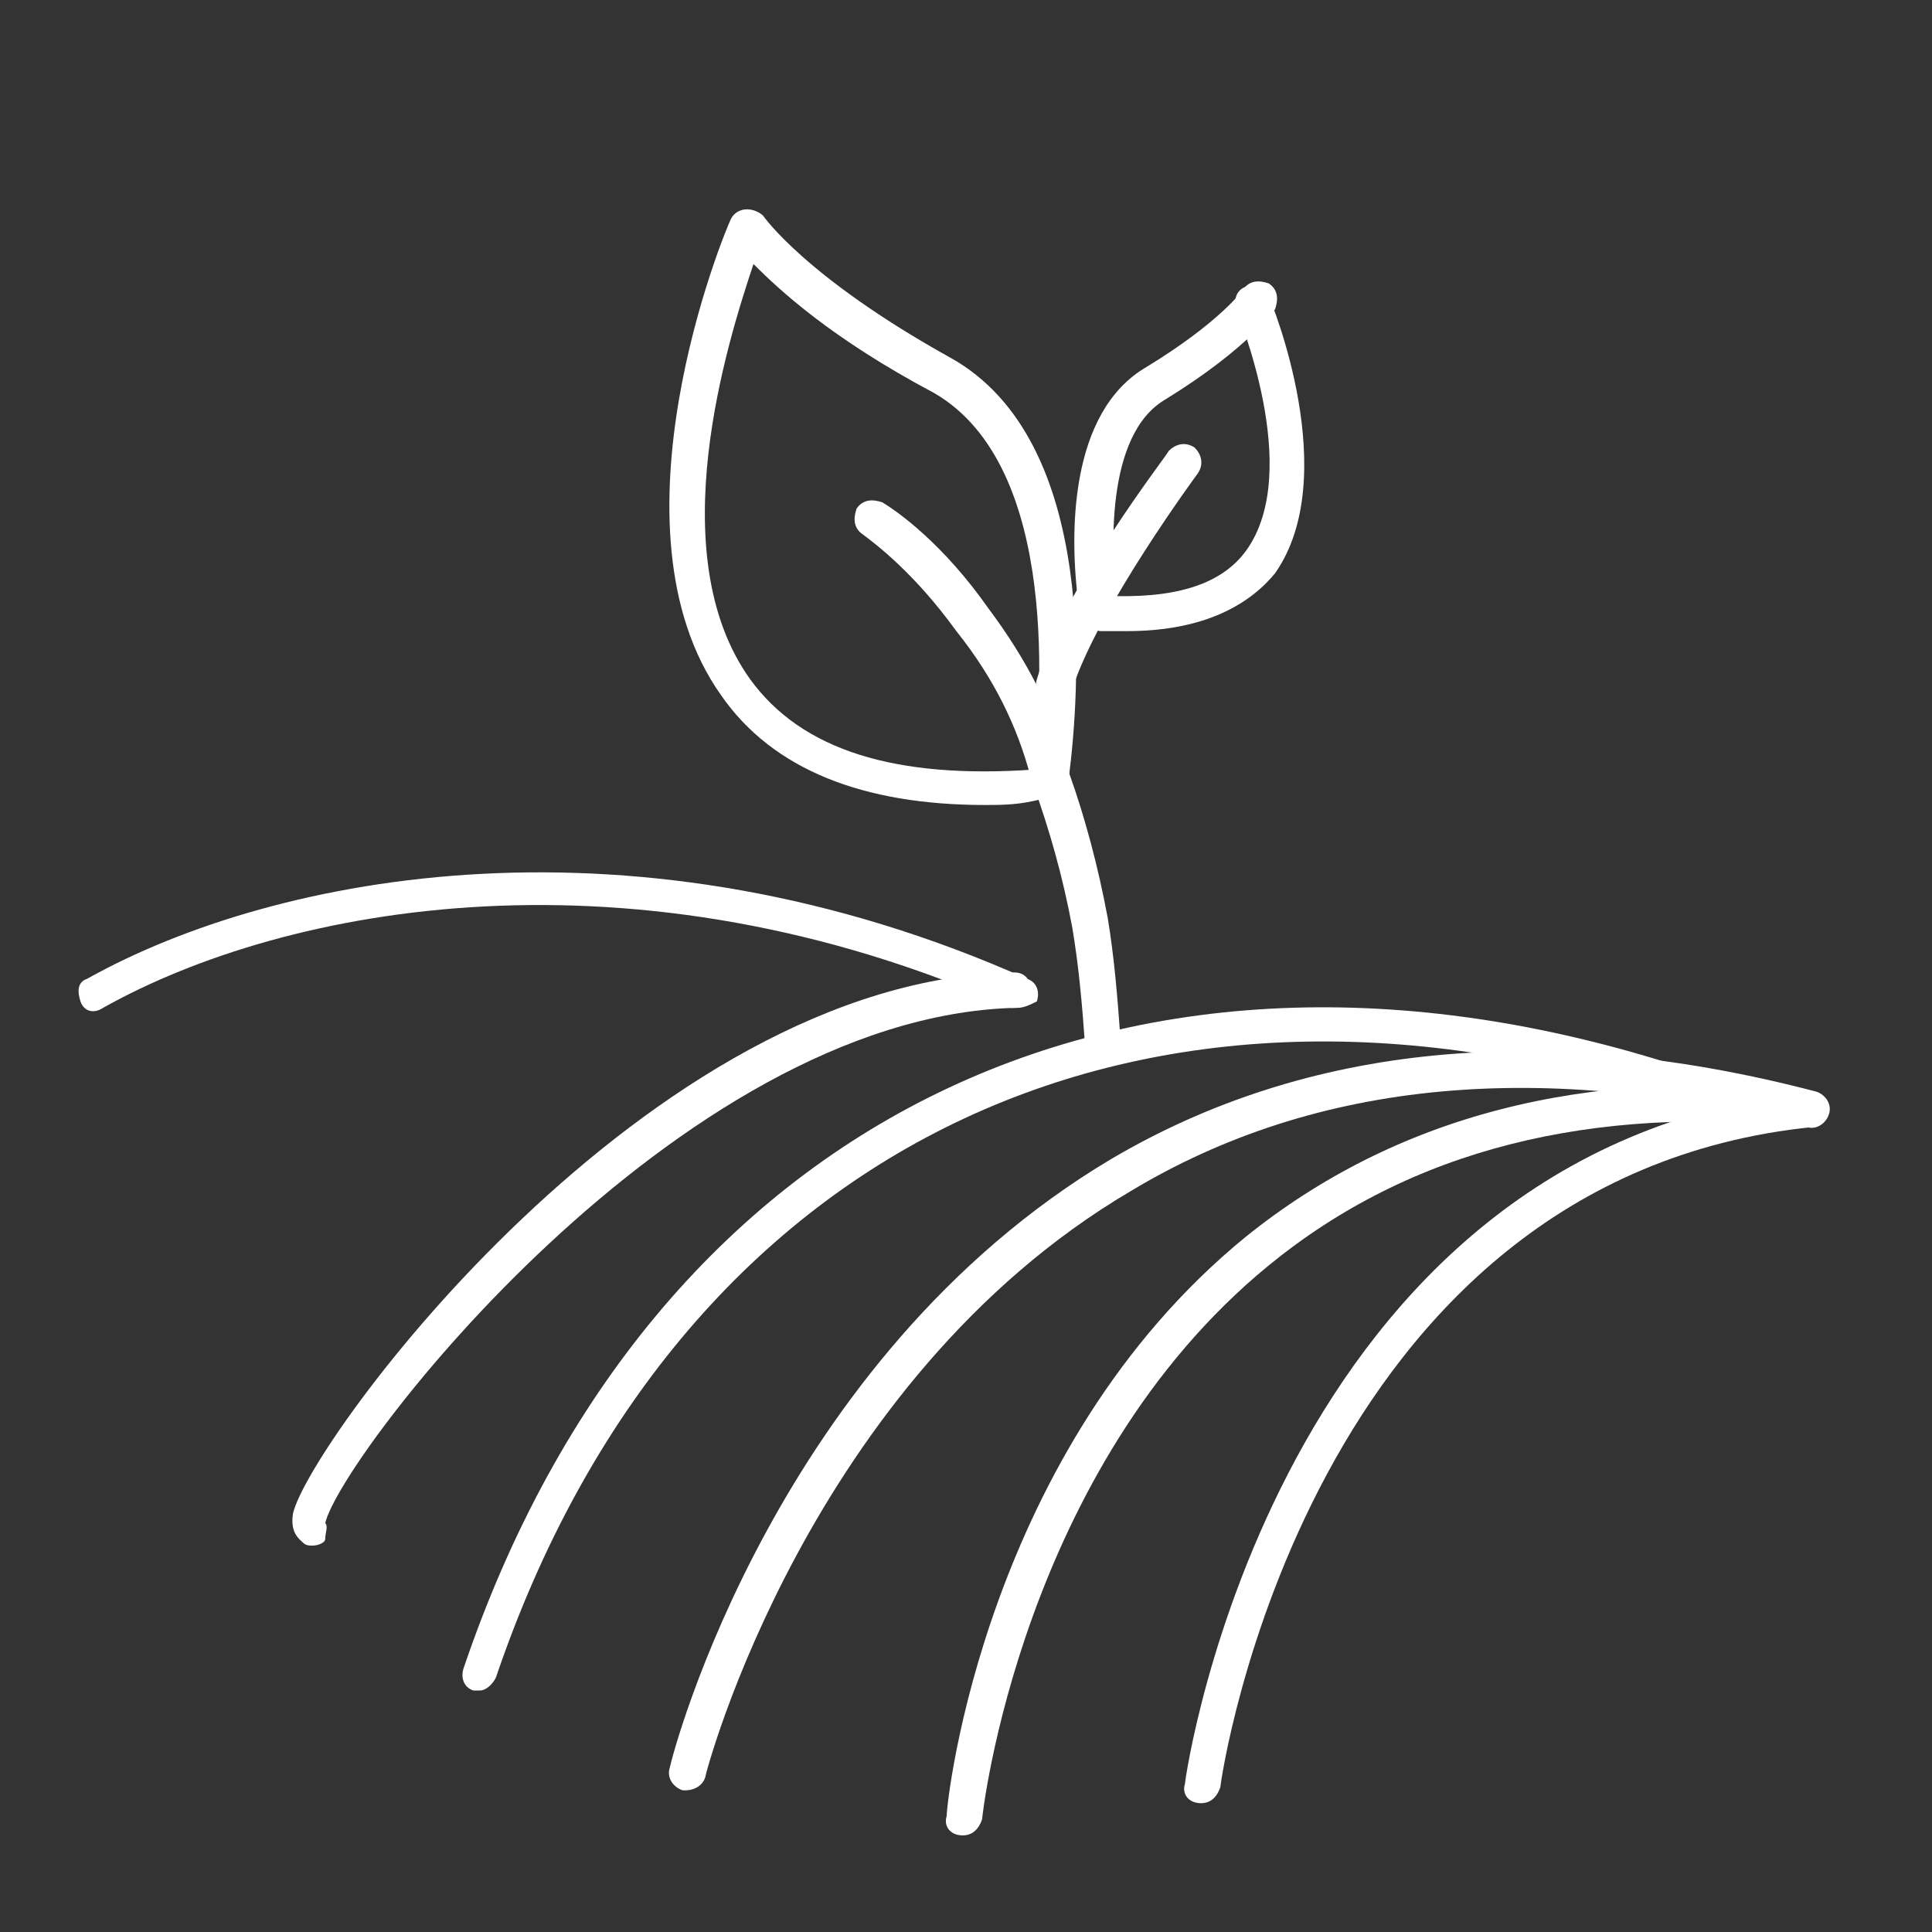
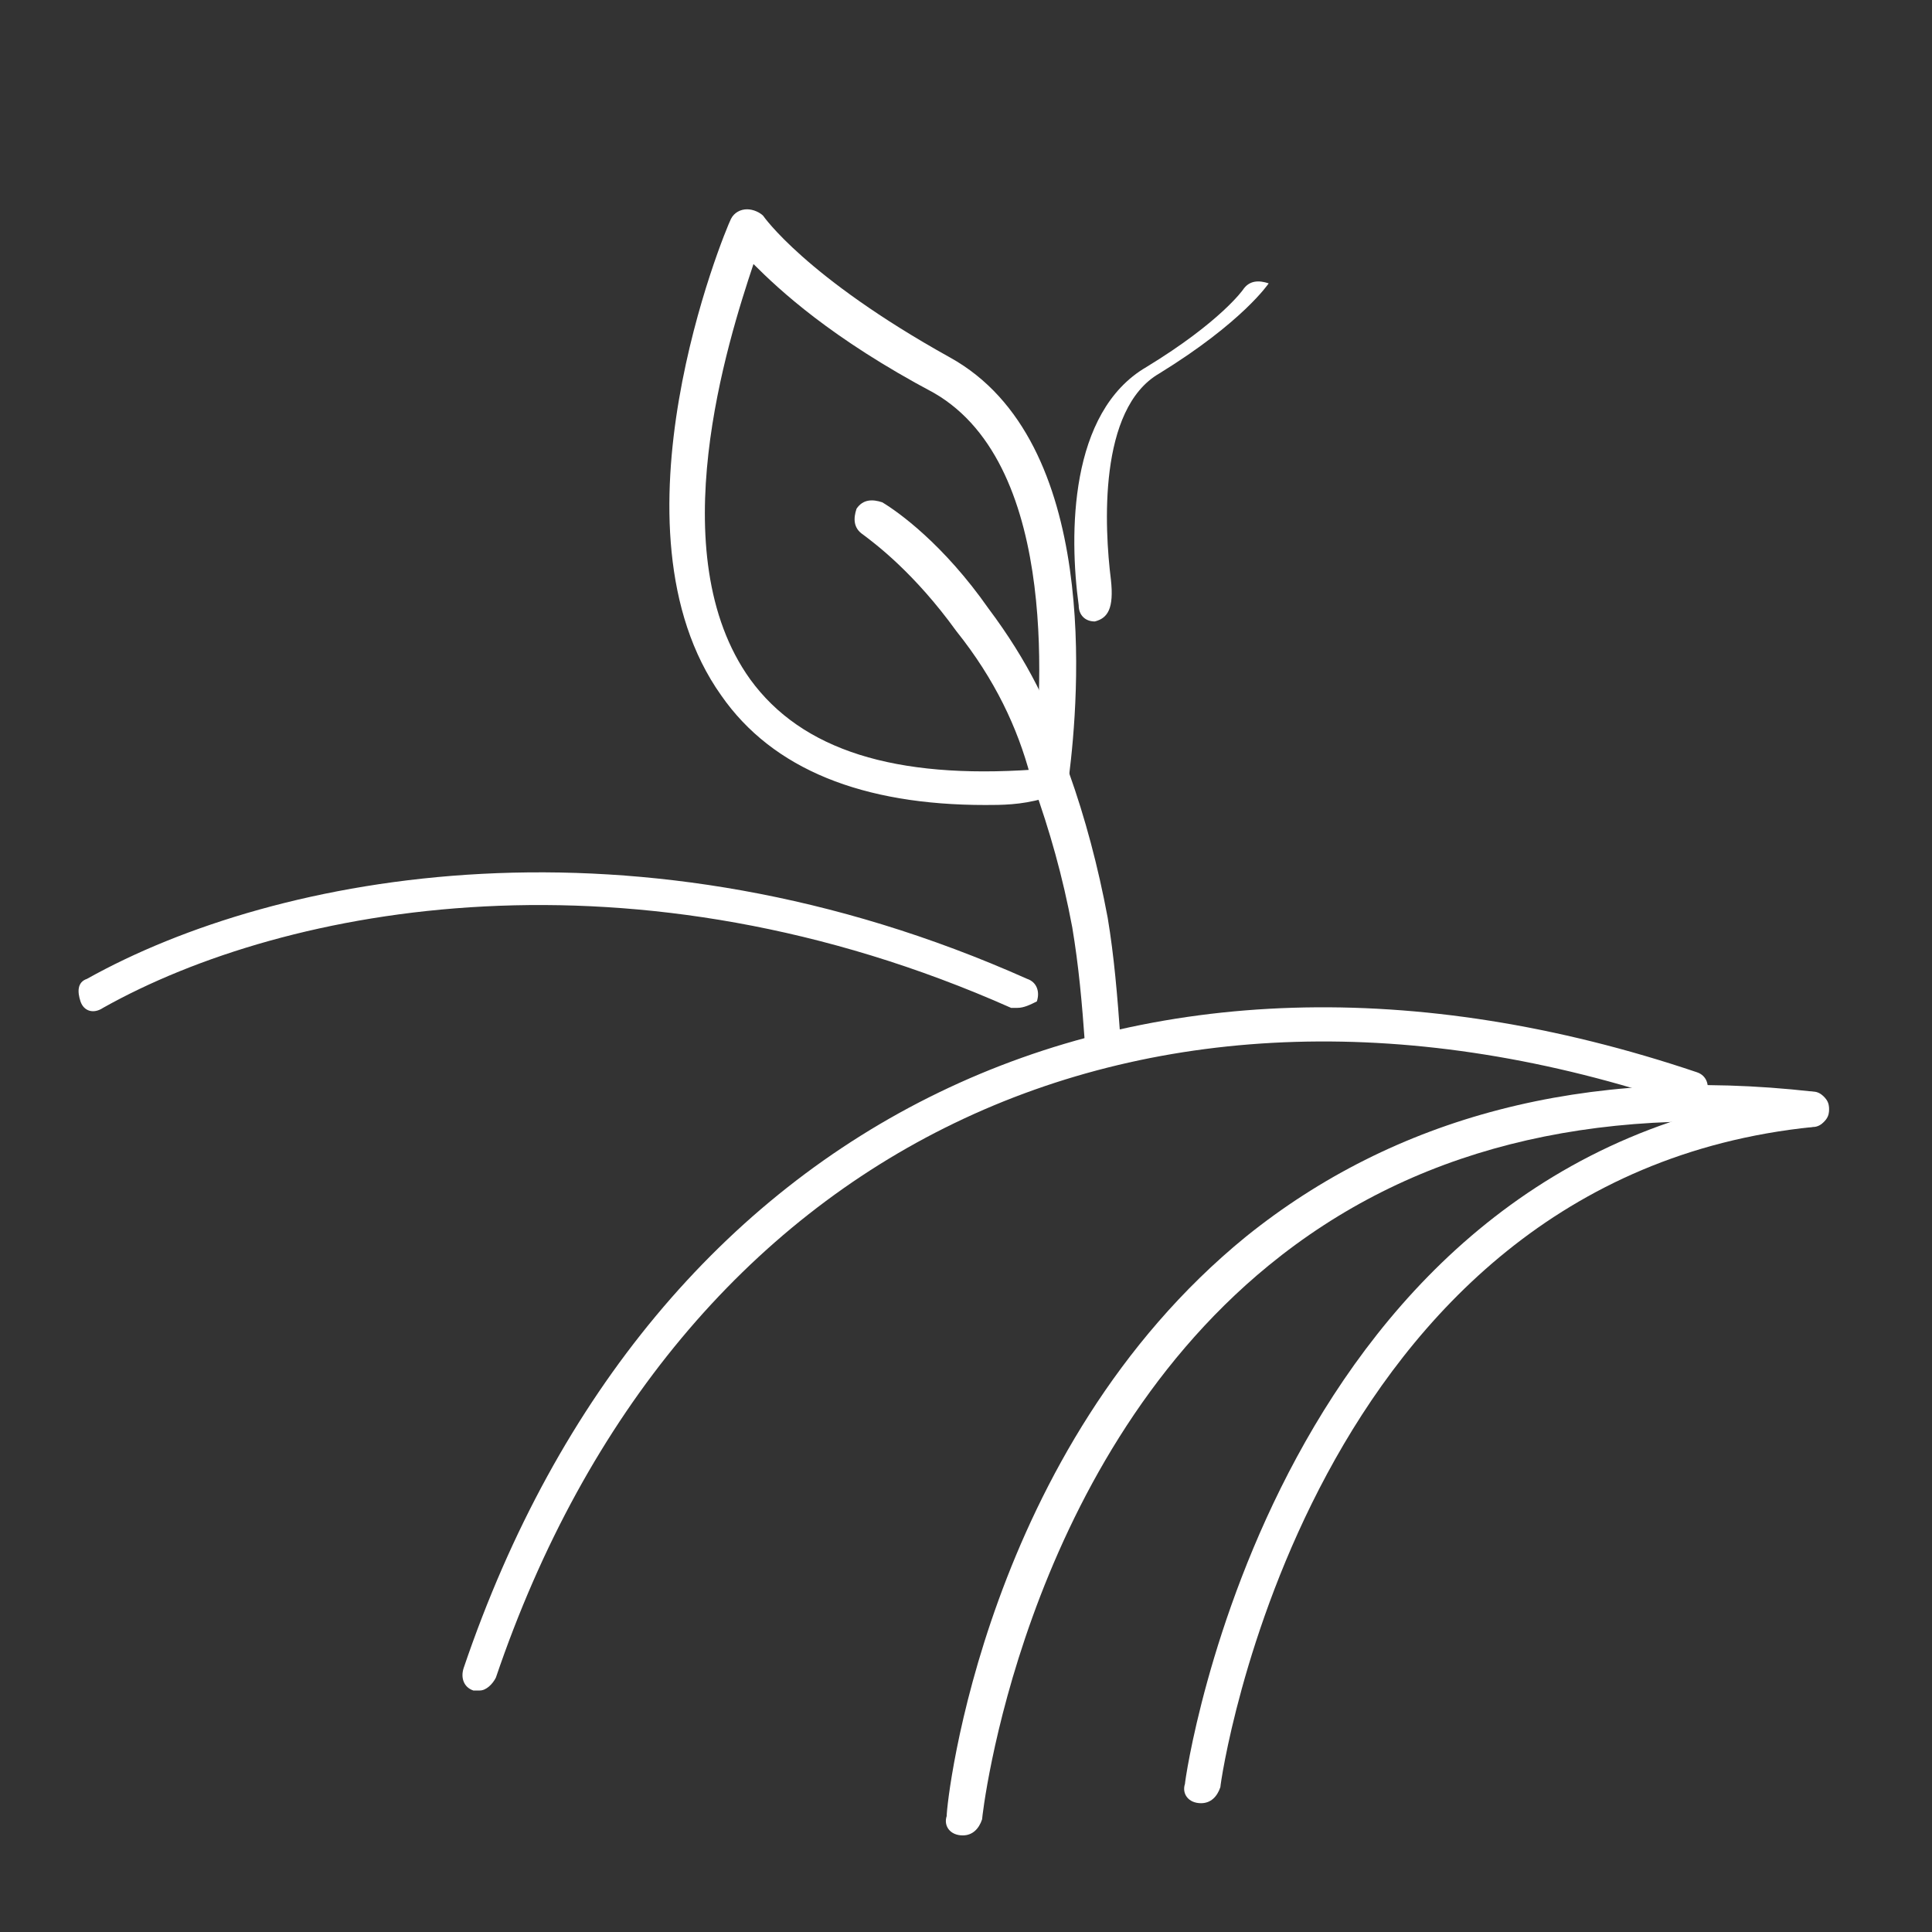
<svg xmlns="http://www.w3.org/2000/svg" version="1.1" id="Calque_1" x="0px" y="0px" viewBox="0 0 60 60" style="enable-background:new 0 0 60 60;" xml:space="preserve">
  <rect x="0" y="0" width="60" height="60" fill="#333333" stroke="none" />
  <style type="text/css">
	.st0{fill:#FFFFFF;}
	.st1{fill:none;stroke:#FFFFFF;stroke-width:1.1;stroke-linecap:round;stroke-linejoin:round;stroke-miterlimit:10;}
</style>
  <g id="Crop_x5F_Models">
    <path class="st0" d="M31.6,31.3c-0.1,0-0.1,0-0.2,0c-11.7-5.2-22.5-3.2-28.2,0c-0.3,0.2-0.6,0.1-0.7-0.2c-0.1-0.3-0.1-0.6,0.2-0.7   c5.9-3.3,17.1-5.4,29.2,0c0.3,0.1,0.4,0.4,0.3,0.7C32,31.2,31.8,31.3,31.6,31.3z" />
-     <path class="st0" d="M9.7,48c-0.1,0-0.2,0-0.3-0.1c-0.1-0.1-0.4-0.3-0.3-0.9c0.5-2.2,11-16.6,22.4-16.8c0,0,0,0,0,0   c0.3,0,0.5,0.2,0.5,0.5c0,0.3-0.2,0.6-0.5,0.6c-10.5,0.3-20.9,13.9-21.4,16c0.1,0.1,0,0.3,0,0.5C10.1,47.9,9.9,48,9.7,48z M10,47   C10,47,10,47,10,47C10,47,10,47,10,47z" />
    <path class="st0" d="M14.9,52.5c-0.1,0-0.1,0-0.2,0c-0.3-0.1-0.4-0.4-0.3-0.7c5.8-17.1,20.8-24.4,38.3-18.5   c0.3,0.1,0.4,0.4,0.3,0.7s-0.4,0.4-0.7,0.3C35.5,28.6,21,35.6,15.4,52.1C15.3,52.3,15.1,52.5,14.9,52.5z" />
    <path class="st1" d="M17.4,53.5" />
-     <path class="st1" d="M56.9,34.6" />
    <g>
-       <path class="st0" d="M34,19.3c-0.3,0-0.5-0.2-0.5-0.5c-0.3-2.2-0.3-6,2.1-7.4c2.3-1.4,3-2.4,3-2.4c0.2-0.3,0.5-0.3,0.8-0.2    c0.3,0.2,0.3,0.5,0.2,0.8c0,0-0.8,1.2-3.4,2.8c-1.9,1.1-1.7,4.8-1.5,6.4C34.6,18.9,34.4,19.2,34,19.3C34,19.2,34,19.3,34,19.3z" />
+       <path class="st0" d="M34,19.3c-0.3,0-0.5-0.2-0.5-0.5c-0.3-2.2-0.3-6,2.1-7.4c2.3-1.4,3-2.4,3-2.4c0.2-0.3,0.5-0.3,0.8-0.2    c0,0-0.8,1.2-3.4,2.8c-1.9,1.1-1.7,4.8-1.5,6.4C34.6,18.9,34.4,19.2,34,19.3C34,19.2,34,19.3,34,19.3z" />
      <g>
-         <path class="st0" d="M35,19.6c-0.2,0-0.5,0-0.8,0c-0.3,0-0.5-0.3-0.5-0.6s0.3-0.5,0.6-0.5c2.1,0.1,3.6-0.3,4.4-1.4     c1.8-2.5-0.3-7.4-0.3-7.5c-0.1-0.3,0-0.6,0.3-0.7c0.3-0.1,0.6,0,0.7,0.3c0.1,0.2,2.3,5.6,0.2,8.6C38.7,18.9,37.2,19.6,35,19.6z" />
-         <path class="st0" d="M32.8,21.8c-0.1,0-0.1,0-0.2,0c-0.3-0.1-0.5-0.4-0.4-0.7c0.8-2.8,4-6.9,4.1-7.1c0.2-0.2,0.5-0.3,0.8-0.1     c0.2,0.2,0.3,0.5,0.1,0.8c0,0-3.1,4.2-3.9,6.7C33.3,21.6,33,21.8,32.8,21.8z" />
        <path class="st0" d="M30.6,25c-3.8,0-6.6-1.1-8.2-3.4c-3.7-5.2,0.1-14.4,0.3-14.8c0.1-0.2,0.3-0.3,0.5-0.3c0.2,0,0.4,0.1,0.5,0.2     c0,0,1.3,1.9,5.8,4.4c4.7,2.6,4,10.6,3.7,13c0,0.2-0.2,0.4-0.3,0.4c-0.1,0.2-0.3,0.3-0.5,0.3C31.7,25,31.1,25,30.6,25z M23.4,8.2     c-0.8,2.4-2.9,9-0.1,12.9c1.6,2.2,4.5,3.1,8.8,2.8c0.2-1.9,0.9-9.4-3.1-11.7C25.8,10.5,24.2,9,23.4,8.2z" />
        <path class="st0" d="M34.2,33c-0.3,0-0.5-0.2-0.5-0.5c-0.1-1.4-0.2-2.5-0.4-3.7c-0.3-1.6-0.7-3-1.2-4.4c0,0,0,0,0-0.1     c0-0.1-0.1-0.1-0.1-0.2c-0.4-1.5-1.1-3-2.3-4.5c-1.3-1.8-2.5-2.7-2.9-3c-0.3-0.2-0.3-0.5-0.2-0.8c0.2-0.3,0.5-0.3,0.8-0.2     c0.5,0.3,1.9,1.3,3.3,3.3c1.2,1.6,2,3.2,2.4,4.7c0.1,0.1,0.1,0.2,0.1,0.4c0.5,1.4,0.9,2.9,1.2,4.5c0.2,1.2,0.3,2.4,0.4,3.8     C34.8,32.8,34.5,33,34.2,33C34.2,33,34.2,33,34.2,33z" />
      </g>
    </g>
-     <path class="st0" d="M21.3,55.6c0,0-0.1,0-0.1,0c-0.3-0.1-0.5-0.4-0.4-0.7c0.1-0.5,3.3-12.7,13.7-18.9c6.1-3.6,13.5-4.3,21.9-2.1   c0.3,0.1,0.5,0.4,0.4,0.7c-0.1,0.3-0.4,0.5-0.7,0.4c-8.1-2.1-15.2-1.5-21,2c-10,5.9-13.2,18.1-13.2,18.2   C21.8,55.5,21.5,55.6,21.3,55.6z" />
    <path class="st0" d="M29.9,57C29.9,57,29.9,57,29.9,57c-0.4,0-0.6-0.3-0.5-0.6c0-0.5,1.2-11.4,9.3-18c4.6-3.7,10.5-5.3,17.6-4.5   c0.3,0,0.5,0.3,0.5,0.6c0,0.3-0.3,0.5-0.6,0.5c-6.8-0.7-12.4,0.7-16.8,4.3c-7.7,6.3-8.9,17.1-8.9,17.2C30.4,56.8,30.2,57,29.9,57z" />
    <path class="st0" d="M37.3,56C37.3,56,37.3,56,37.3,56c-0.4,0-0.6-0.3-0.5-0.6c0-0.2,2.8-19.7,19.4-21.5c0.3,0,0.6,0.2,0.6,0.5   c0,0.3-0.2,0.6-0.5,0.6c-15.7,1.6-18.4,20.3-18.4,20.5C37.8,55.8,37.6,56,37.3,56z" />
  </g>
</svg>